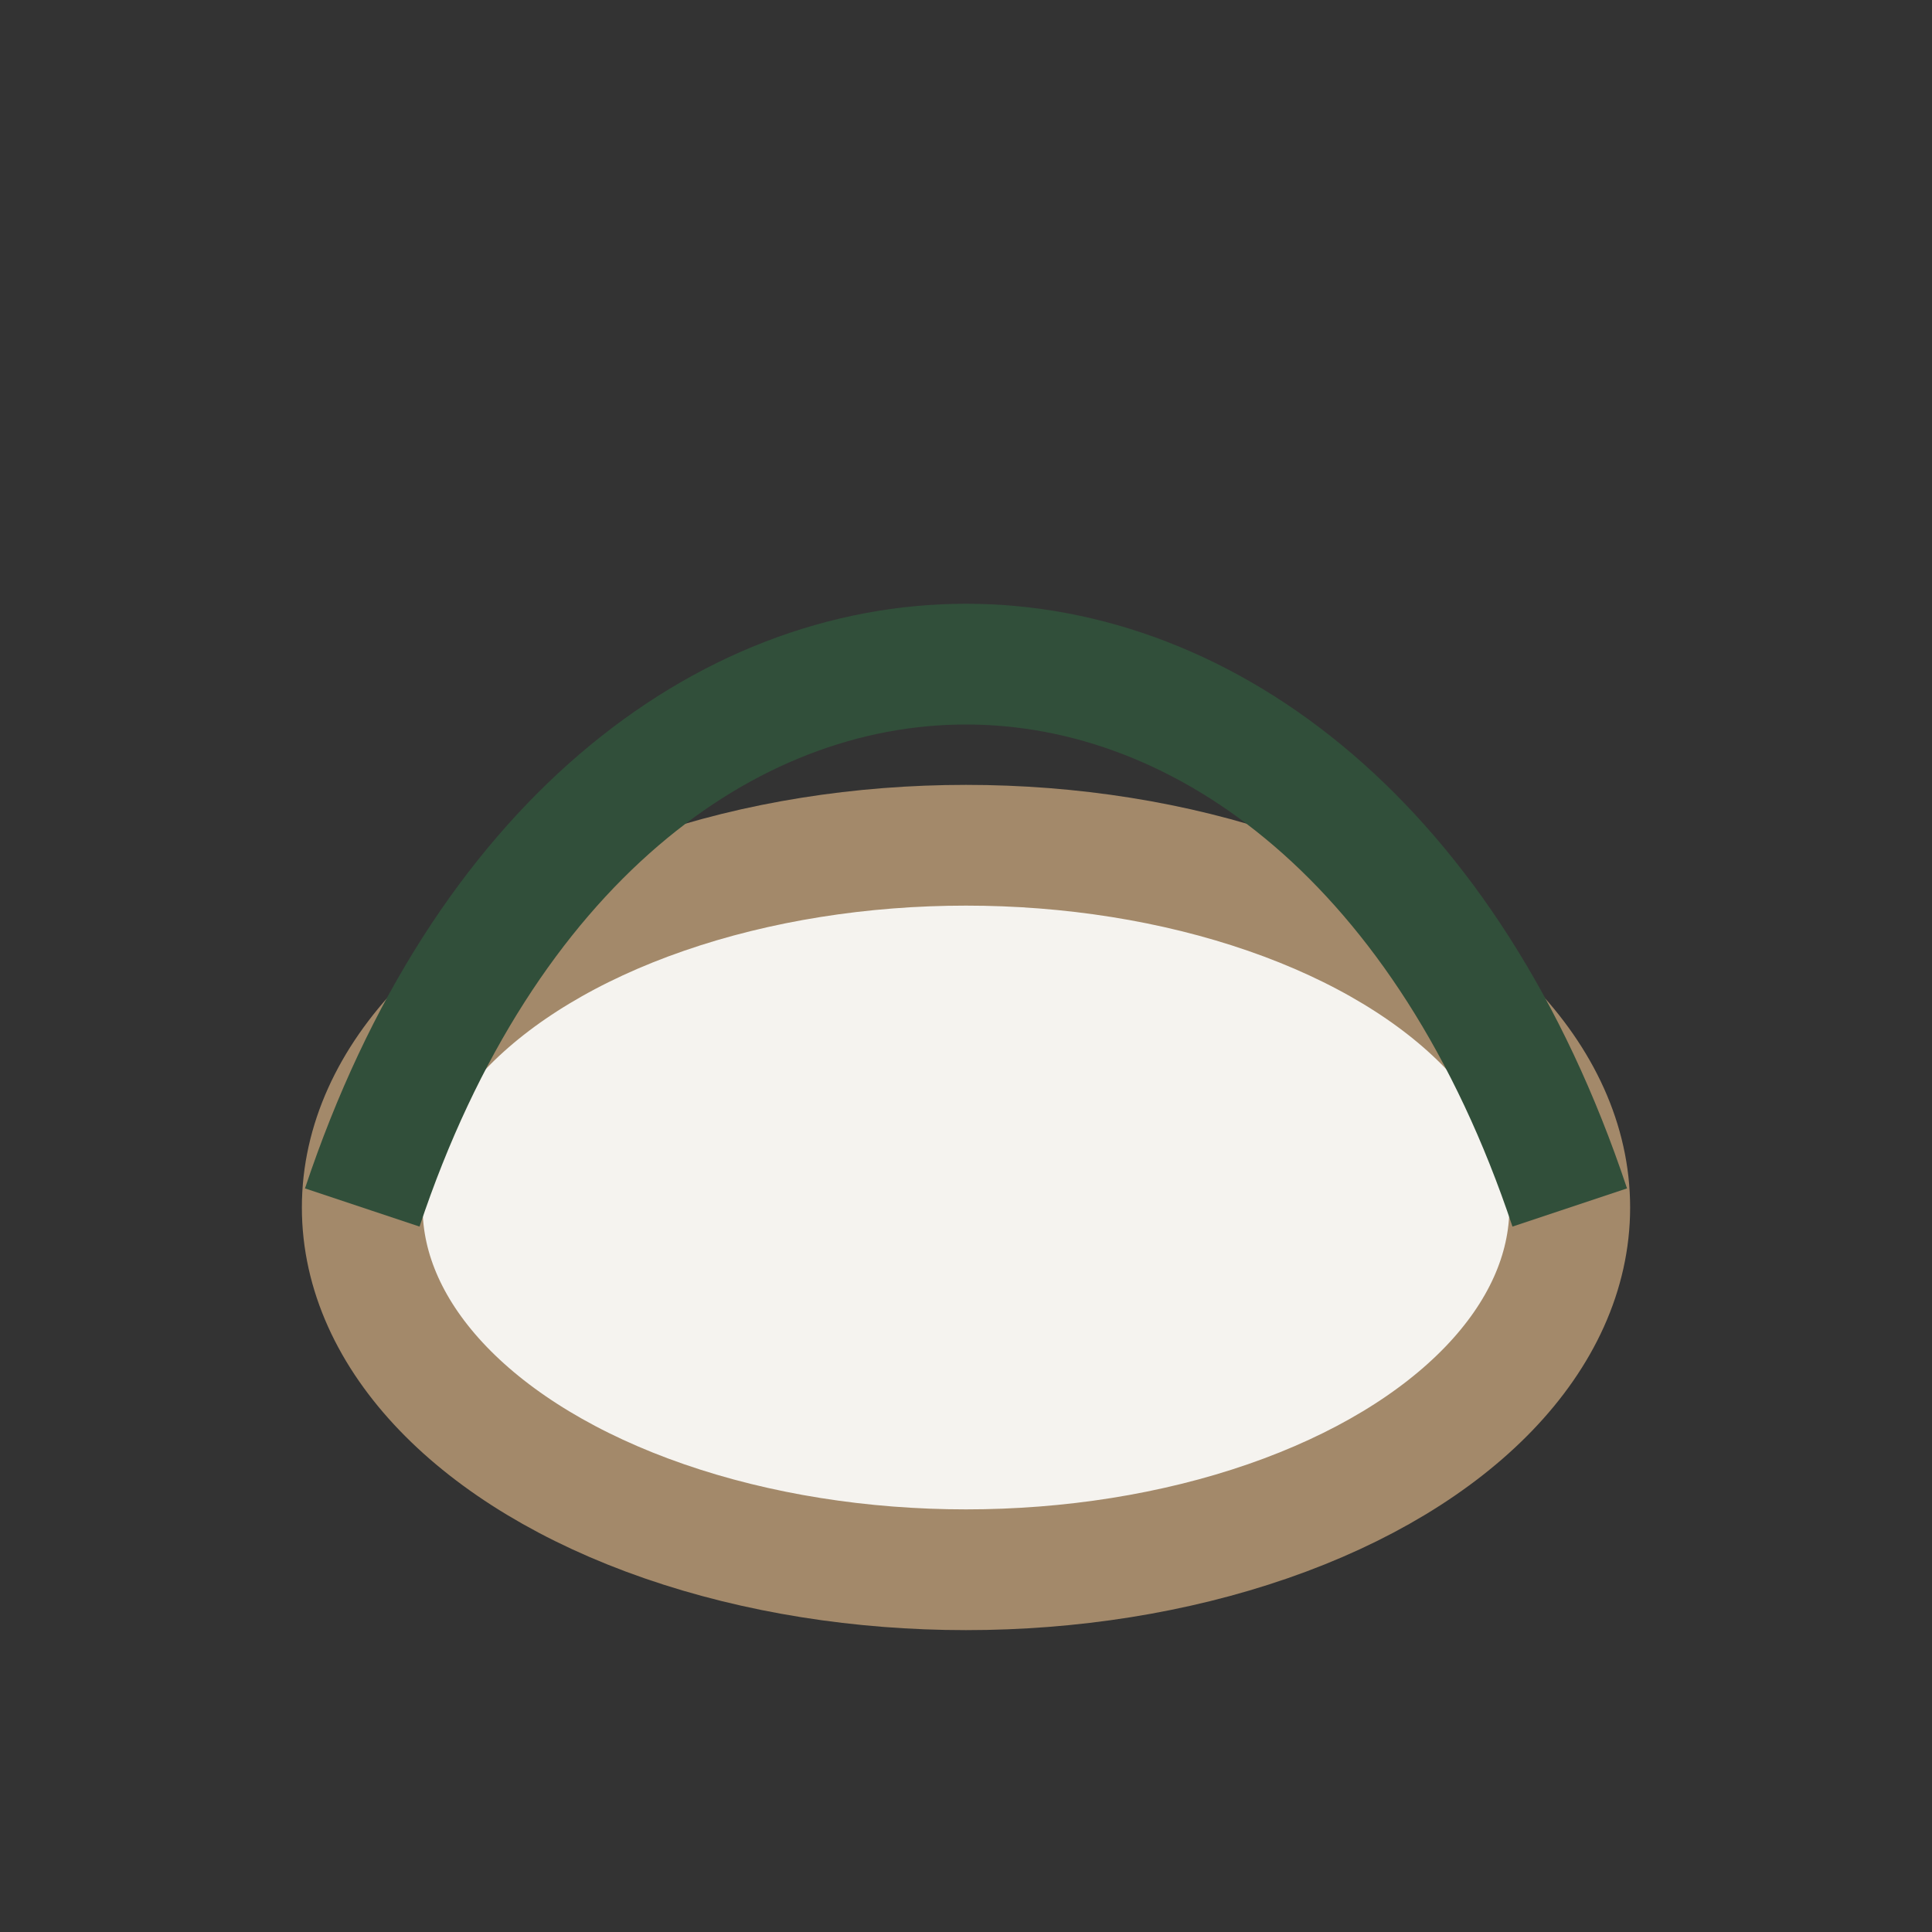
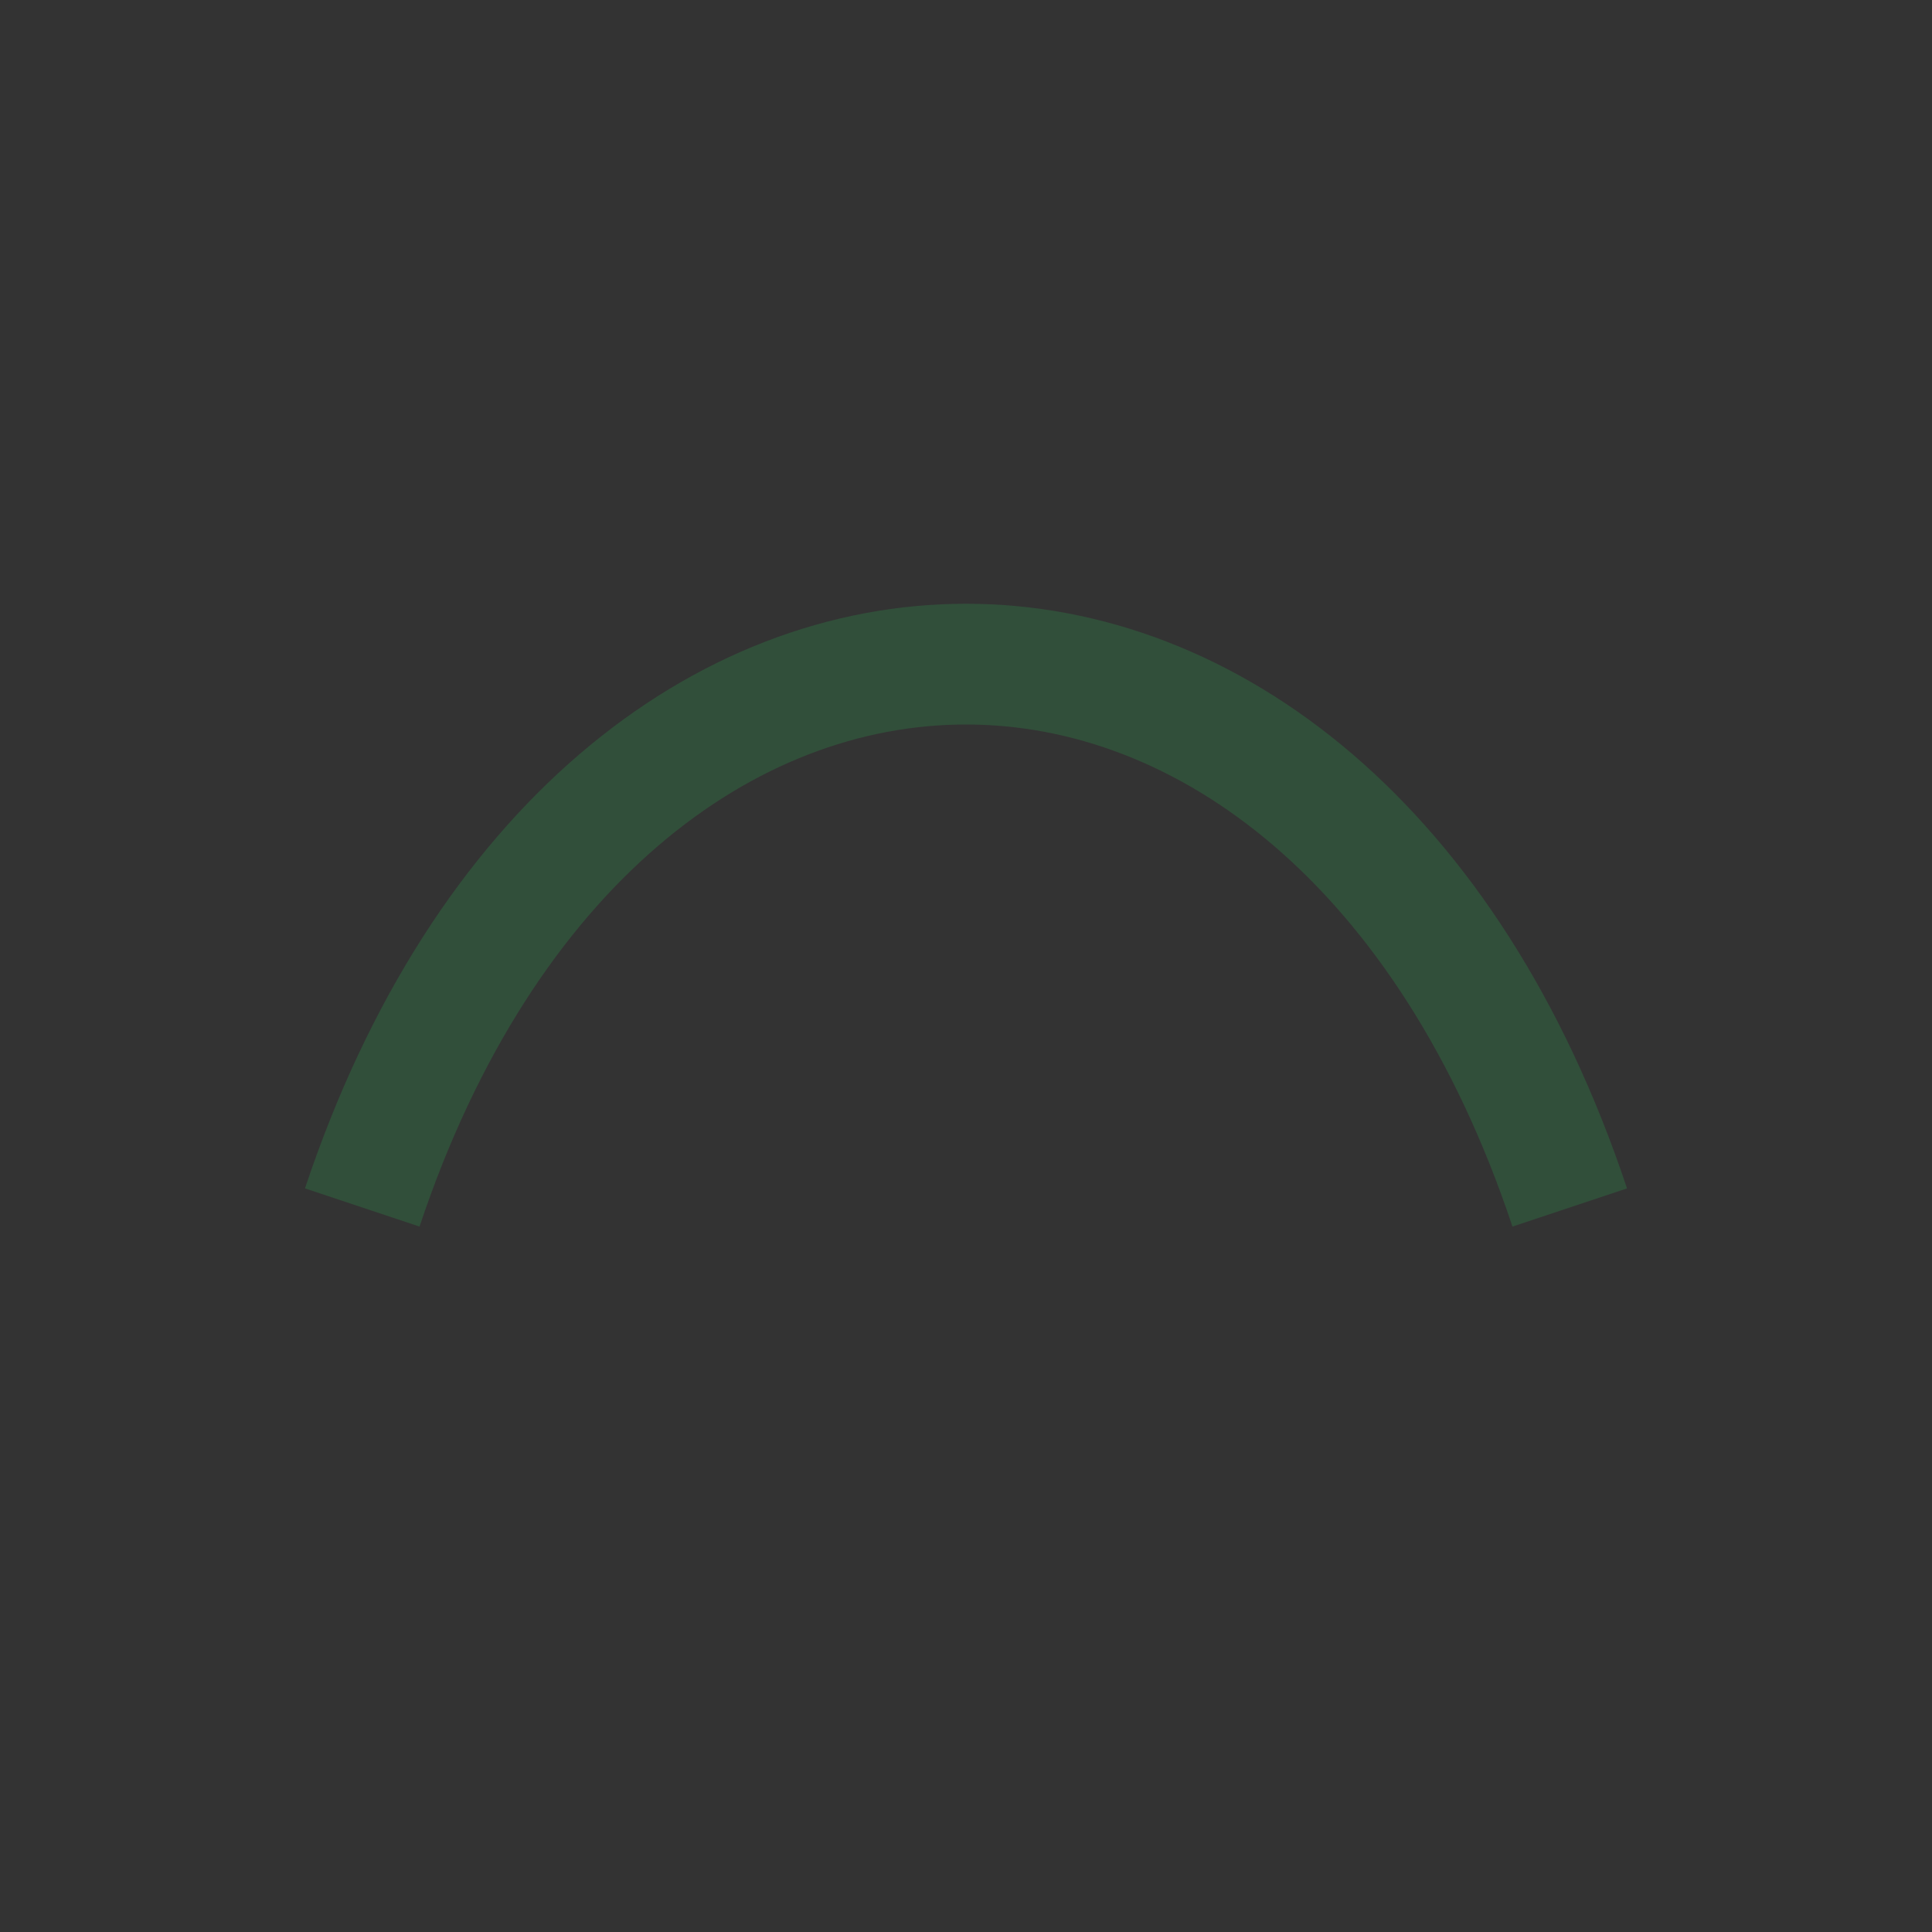
<svg xmlns="http://www.w3.org/2000/svg" width="32" height="32" viewBox="0 0 32 32">
  <rect x="0" y="0" width="32" height="32" fill="#333333" stroke="none" />
-   <ellipse cx="16" cy="20" rx="10" ry="6" fill="#F5F3EF" stroke="#A3896A" stroke-width="2" />
  <path d="M6 20c4-12 16-12 20 0" fill="none" stroke="#314F3A" stroke-width="2" />
</svg>